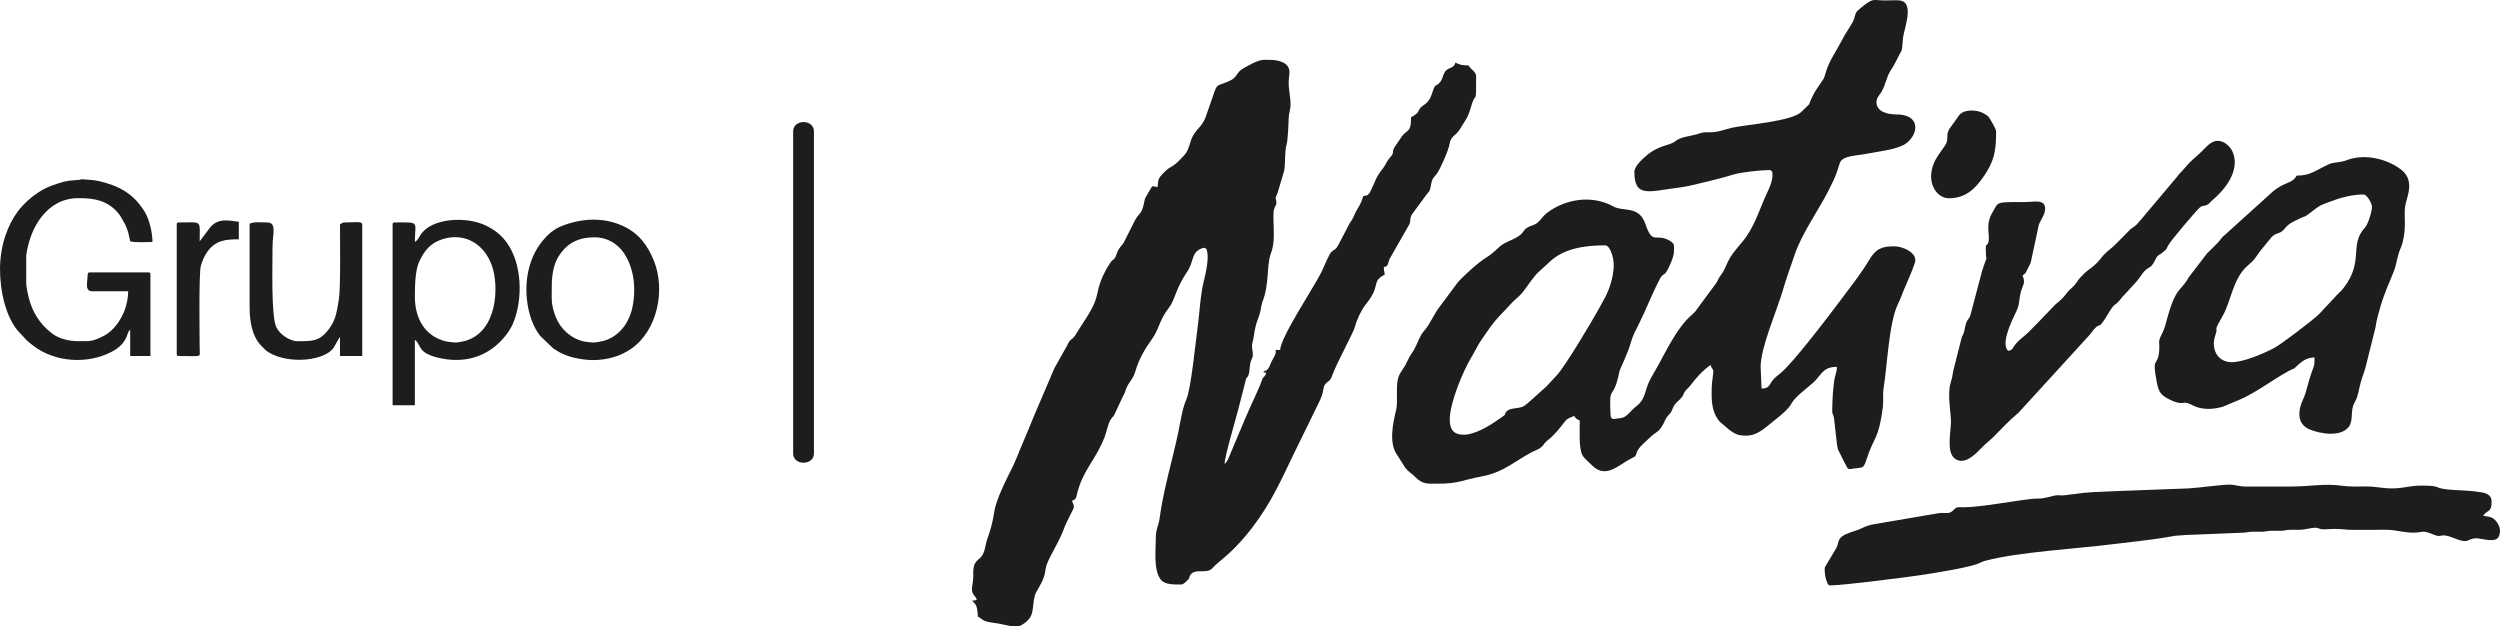
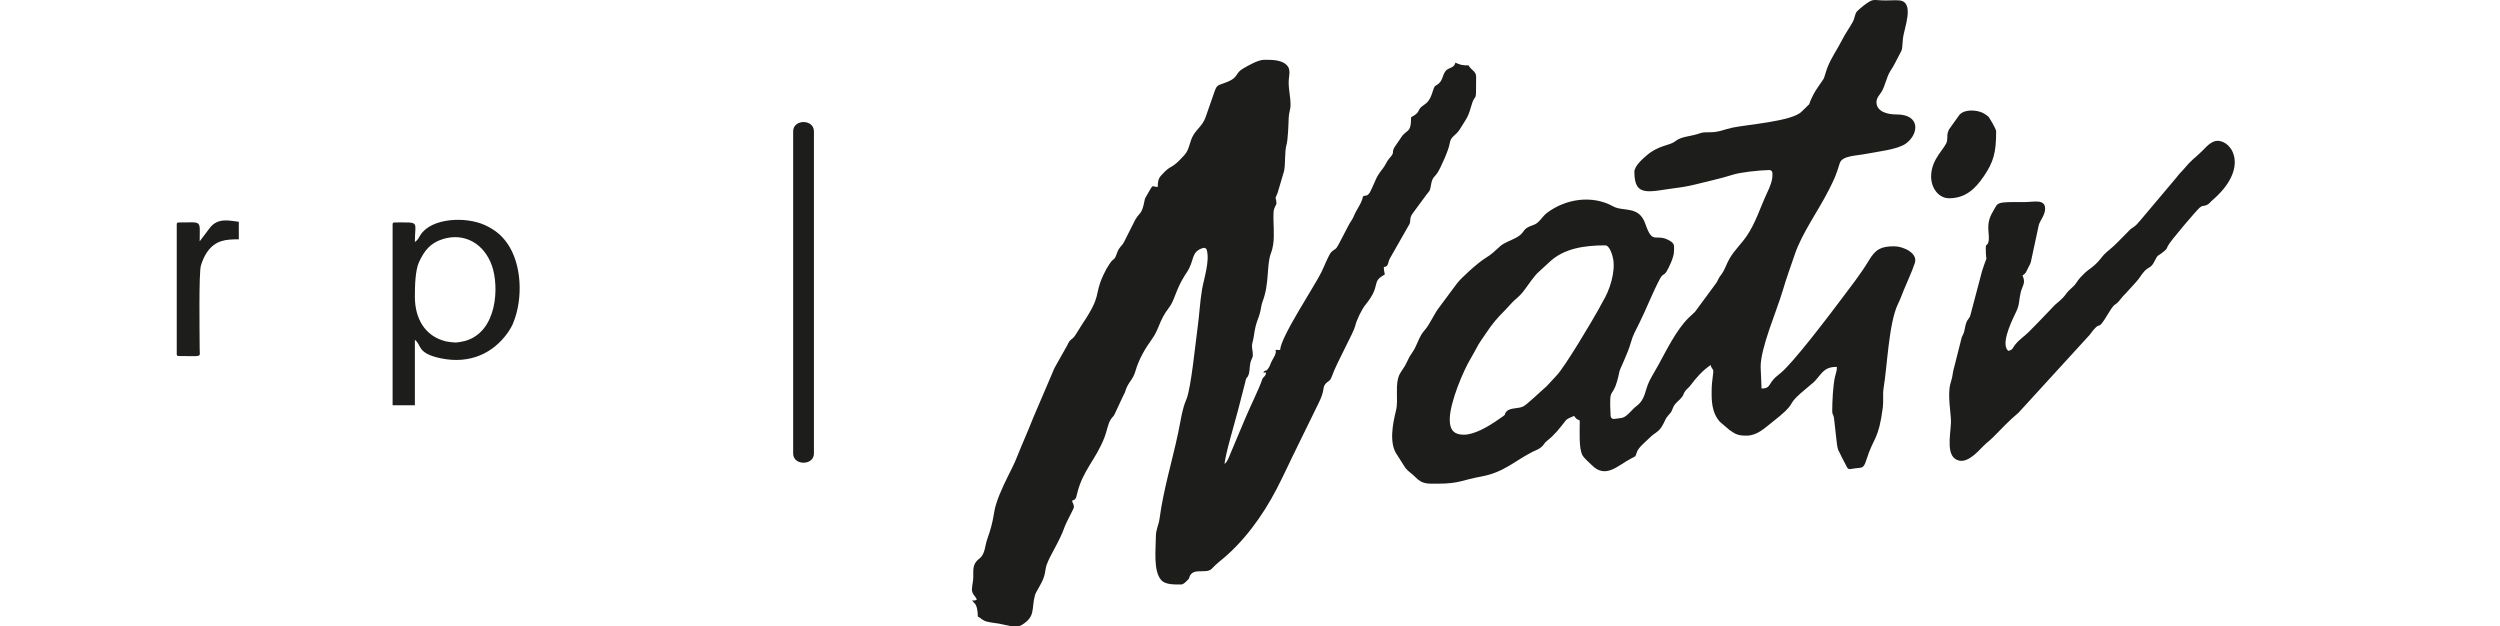
<svg xmlns="http://www.w3.org/2000/svg" xml:space="preserve" width="218.467mm" height="54.746mm" version="1.1" style="shape-rendering:geometricPrecision; text-rendering:geometricPrecision; image-rendering:optimizeQuality; fill-rule:evenodd; clip-rule:evenodd" viewBox="0 0 21846.68 5474.61">
  <defs>
    <style type="text/css">
   
    .fil0 {fill:#1D1D1B}
    .fil1 {fill:#1D1D1B}
   
  </style>
  </defs>
  <g id="Capa_x0020_1">
    <path class="fil0" d="M10117.25 1633.69c-62.97,0 -26.99,-44.03 -109.4,97.29 -1.48,2.58 -2.75,5.96 -3.28,8.89 -30.55,163.52 -47.31,95.08 -104.14,220.45l-77.26 153.18c-18.87,38.13 -43.11,43.11 -61.2,95.39 -27.31,78.81 -25.26,36.97 -63.26,93.03 -22.72,33.41 -38.03,60.96 -56.12,99.9 -87.74,187.12 -6.14,164.15 -185.92,432.09 -22.22,33.55 -37.5,61.84 -60.46,96.09 -31.9,47.88 -42.87,24.66 -69.4,86.79l-111.76 198.82c-0.45,0.85 -0.88,1.7 -1.27,2.58l-184.36 431.27c-28.04,69.04 -58.63,146.4 -89.25,215.44 -32.14,72.81 -57.64,147.36 -93.35,219.39 -49,98.46 -107.13,209.94 -141.57,319.34 -27.55,86.22 -15.02,132.25 -78.31,308.71 -21.17,59.34 -17.08,129.47 -69.08,169.65 -72.95,55.99 -45.68,116 -54.85,191.74 -7.66,64.31 -21.7,89.07 10.97,130.91 14,18.35 11.22,12.99 22.68,34.68 -21.91,10.44 -9.17,7.59 -41.31,8.22 15.81,23.43 27.55,23.29 37.75,52.74 7.9,22.9 11.71,59.55 11.71,87.24 33.44,17.57 39.79,34.05 79.09,44.42 31.12,8.43 71.41,12.13 105.59,17.78 65.55,11.11 148.7,43.14 200.98,10.86 121.14,-74.61 81.63,-139.84 113.24,-257.59 10.23,-38.21 57.89,-94.05 80.36,-166.44 11.47,-35.63 11.22,-69.36 22.44,-100.93 31.36,-88.83 111.69,-201.05 158.64,-335.46 13.27,-37.39 79.31,-156.21 79.31,-167.46 0,-30.1 -9.67,-29.07 -16.3,-57.75 32.14,-8.44 34.92,-20.15 43.07,-55.6 49.25,-209.9 164.26,-298.95 241.3,-499.29 19.37,-49.35 29.07,-115.14 53.06,-153 19.9,-31.78 24.24,-19.47 42.58,-64.38l68.12 -145.94c21.91,-36.8 15.03,-40.86 31.86,-75.5 25.79,-53.87 54.33,-70.13 74.47,-139.38 28.82,-100.86 84.42,-196.32 142.84,-276.86 67.06,-91.55 61.49,-162.84 150.5,-277.25 50.23,-64.59 55.06,-149.75 138.21,-281.9 16.09,-25.62 26.53,-36.83 40.33,-66.75 40.28,-85.19 23.74,-141.78 118.67,-172.19 13.16,-4.23 28.4,3.07 32.24,16.37 28.69,99.62 -26.38,256.54 -41.27,347.63 -18.1,108.65 -22.93,217.7 -37.71,324.8 -18.63,134.55 -58.18,540.91 -98.75,633.8 -37.71,86.22 -51.25,194.38 -71.4,290.58 -52.53,249.63 -129.04,495.87 -162.98,751.14 -7.9,58.45 -32.39,95.71 -32.39,156.52 0,105.66 -24.97,300.39 46.68,381.32 36.72,41.52 114.79,38.45 175.47,38.45 20.42,0 43.39,-27.23 57.64,-40.88 19.12,-18.24 4.59,-11.86 19.41,-38 38.24,-66.95 141.81,-11.46 188.98,-58.2 29.6,-30.06 39.54,-40.75 72.42,-67.35 205.85,-164.64 372.15,-394.76 492.8,-626.71 65.54,-125.62 121.92,-251.78 186.69,-381.71l183.9 -375.81c48.97,-97.44 34.4,-129.65 51.26,-154.62 26,-39.37 44.38,-23.11 63.25,-76.73 42.34,-120.76 188.99,-378.5 203.27,-438.68 13.27,-55.6 57.89,-146.72 91.83,-188.24 140.27,-171.45 42.58,-195.69 166.55,-261.31 -2.58,-31.82 -8.15,-26.52 -8.15,-65.79 47.94,-3.88 32.14,-46.67 57.36,-82.58l158.15 -277.92c27.8,-37.71 2.29,-59.97 34.68,-105.55l122.17 -165.91c39.79,-47.63 28.82,-36.27 43.6,-104.25 10.97,-50.45 32.14,-54.47 52.81,-87.17 28.82,-44.7 99.24,-201.61 106.61,-255.73 9.17,-65.72 54.82,-67.95 89.01,-125.13 46.95,-78.95 68.86,-93.2 96.41,-191.98 44.13,-160.52 45.93,10.51 45.93,-266.56 0,-49.6 -43.64,-56.62 -66.07,-99.06 -57.89,0 -77.02,-6.25 -115.04,-24.55 -9.18,33.02 -24.73,38.38 -55.6,51.71 -59.66,25.3 -43.61,86.65 -85.94,127.46 -29.84,28.44 -36.72,12.03 -51.26,56.34 -17.85,53.98 -30.62,101.14 -80.61,133.42 -73.45,47.63 -17.85,57.82 -113.77,108.37 0,149.23 -40.04,99.38 -90.27,181.68l-56.62 82.91c-27.8,54.33 10.44,35.13 -44.14,95.88 -22.93,25.51 -31.36,56.31 -54.33,85.37 -63.99,80.47 -59.69,97.09 -99.69,180.1 -5.12,9.8 -16.62,35.63 -23.25,42.82 -23.7,25.05 -20.14,7.94 -51.5,22.9 -16.34,71.23 -55.6,109.04 -81.11,173.64 -12.24,30.83 -28.82,46.14 -45.15,78.81l-87.49 167.57c-27.55,51.96 -28.54,32.91 -64.24,67.34 -21.2,20.53 -66.32,135.68 -87,176.74 -65.3,131.2 -356.83,566.74 -359.13,677.83l-41.31 0c13.76,29.42 -20.14,71.51 -35.7,104.11 -10.19,21.41 -13.51,38.24 -26.28,55.91 -29.84,41.35 -18.87,1.91 -45.12,37.36l24.98 0c-3.32,38.63 -25.51,32.35 -35.21,63.85 -20.39,65.87 -108.37,244.06 -144.85,332.53l-129.33 306.95c-14.78,35.18 -27.02,76.06 -53.02,95.25 1.52,-68.86 98.95,-395.92 118.57,-474.2 20.67,-83.01 41.59,-157.83 60.71,-235.76 3.85,-15.74 1.27,-11.26 6.63,-26 15.31,-40.96 -0.24,-1.27 15.31,-25.61 21.42,-33.62 14.29,-81.81 24.49,-124.15 5.61,-23.17 21.16,-47.06 21.16,-60.85 0,-40.6 -7.37,-55.91 -7.65,-82.55 0,-25.26 11.46,-52.7 15.31,-82.41 20.14,-144.28 39.79,-140.26 59.44,-229.55 5.86,-28.43 7.66,-50.62 18.59,-79.69 59.69,-156.6 33.69,-311.37 70.42,-415.05 11.71,-33.23 13.51,-34.11 20.92,-78.24 14.25,-90.45 -0.78,-191.6 3.81,-284.31 2.04,-42.4 25.01,-65.61 25.01,-73.73 0,-67.45 -20.92,-25.78 10.44,-96.34l55.85 -188.7c0.35,-1.17 0.63,-2.26 0.88,-3.46 13.47,-66.11 2.61,-166.23 21.83,-231.74 11.22,-37.22 16.83,-179.14 18.1,-228.92 1.27,-48.19 16.34,-73.51 16.34,-115.32 0,-73.66 -16.34,-126.05 -16.34,-197.48 0,-57.4 21.42,-105.1 -11.46,-144.75 -45.16,-54.11 -134.94,-52.67 -202.53,-52.67 -54.33,0 -141.78,52.28 -180.84,74.4 -75.21,42.05 -41.55,77.61 -137.47,117.34 -101.25,42.01 -90.77,11.81 -129.58,126.4l-66.04 188.91c-27.55,70.13 -70.66,94.26 -104.56,150.49 -34.96,57.58 -32.42,124.22 -79.34,175.86 -127.78,141.43 -103.3,66.93 -201.76,176.75 -24.97,28.01 -30.58,51.78 -30.58,101.07z" />
    <path class="fil0" d="M12792.51 3798.78c-78.32,0 -123.72,-32.67 -123.72,-131.73 0,-151.66 122.2,-433.85 182.88,-533.58 23.46,-38.52 42.62,-78.03 64.56,-116.45 20.39,-35.63 47.91,-72.43 72.18,-108.97 54.82,-82.17 95.88,-129.61 164.25,-197.98 26.78,-26.95 60.43,-67.56 84.42,-88.51 35.17,-30.34 59.66,-52.53 88.23,-92.71 27.31,-38.14 85.97,-122.59 119.87,-151.8l94.37 -86.65c125.77,-120.29 307.34,-146.22 487.68,-146.22 40.04,0 64,87.73 69.64,119.66 20.39,109.89 -28.08,269.35 -90.06,370.63 -14.78,24.97 -20.39,38.49 -34.68,63.82 -54.33,98.53 -294.32,502.92 -367.03,580.14l-89.78 96.91c-0.67,0.7 -1.27,1.3 -2.05,1.94 -50.55,42.68 -168.27,157.65 -202.25,174.41 -44.38,21.73 -115.78,9.88 -145.62,43.67 -39.27,44.52 34.67,-0.49 -99.49,89.79 -59.65,40 -180.55,113.63 -273.4,113.63zm1489.78 -2296.76c0,231.07 131.87,169.05 384.6,137.79 57.15,-7.34 109.68,-18.31 165.28,-32.14 103.57,-26.53 209.16,-48.29 307.34,-80.01 68.43,-22.12 226.69,-39.23 321.91,-41.77 13.22,-0.35 25.25,9.32 26.63,22.48 6.88,64.84 -22.9,127.1 -47.59,180.16 -58.14,124.92 -99.45,261.48 -176.99,374.72 -46.92,68.37 -102.27,118.11 -146.4,191.17 -30.59,50.69 -42.09,101.53 -76.02,146.01 -20.15,26.39 -23.08,34.51 -38.35,65.27 -0.71,1.37 -1.62,2.96 -2.58,4.23l-185.77 252.13c-0.88,1.2 -1.87,2.37 -2.93,3.42 -19.29,19.41 -37.71,34.65 -57.78,54.47 -103.58,103.58 -188.49,275.49 -259.93,406.76 -27.8,50.94 -54.33,91.72 -79.83,142.62 -42.34,85.73 -32.92,157.87 -111.45,217.84 -24.23,18.63 -37.99,34.68 -58.91,56.1 -59.62,60.74 -67.27,45.65 -137.3,57.75 -15.59,2.68 -30.41,-9.04 -31.29,-24.8 -17.11,-308.16 19.44,-103.51 78.03,-395.26 2.82,-13.97 72.71,-153.77 98.46,-247.33 17.61,-64.52 44.14,-109.75 72.18,-166.12 64.28,-129.22 115.54,-265.36 183.13,-392.96 24.73,-45.33 32.14,-24.03 55.6,-60.01 21.94,-33.27 65.79,-130.46 65.79,-172.61 0,-44.49 10.72,-68.72 -29.81,-93.91 -130.6,-81.6 -152.79,45.01 -219.61,-150.43 -56.9,-165.2 -192.05,-104.03 -282.36,-154.23 -183.37,-101.85 -413.95,-65.79 -576.16,55.81 -47.44,35.63 -67.09,89.96 -122.69,108.12 -102.52,33.55 -62.97,57.58 -135.93,102.59 -42.33,26.35 -114.26,48.61 -150.49,80.4 -50.77,45.09 -70.38,68.62 -132.12,106.5 -62.72,38.14 -211.7,172.48 -247.65,221.34l-147.42 198.4c-53.06,64.95 -83.68,152.68 -139,214.91 -39.05,43.53 -54.08,101.11 -82.9,155.58 -15.31,28.29 -28.33,43.11 -44.63,70.9l-38.52 76.73c-15.8,26.18 -30.09,44.28 -44.91,70.31 -48.43,86.57 -11.46,229.03 -34.15,319.83 -27.3,112.61 -65.83,289.17 10.73,392.85l70.13 110.63c28.05,35.39 58.14,50.1 89.78,82.91 59.66,61.31 104.56,55.7 191.77,55.7 189.76,0 215.3,-32.17 381.81,-62.55 197.45,-35.8 292.56,-136.7 449.94,-216.78 27.79,-14.39 44.38,-16.51 70.37,-36.55 30.87,-23.53 24.49,-35.06 55.88,-59.69 66.82,-51.96 111.45,-111.05 161.44,-175.71 15.31,-20.04 48.22,-27.8 73.97,-41.24 19.12,27.79 19.65,25.22 49.5,40.85 0,97.43 -9.46,244.61 24.48,304.52 15.03,26.17 56.62,60.39 80.33,84.56 122.17,124.21 228.77,1.94 342.55,-56.7 51.5,-26.81 34.18,-12.41 53.79,-61.52 16.09,-39.9 78.32,-89.39 109.68,-120.65 52.81,-52.21 79.59,-44.73 118.85,-119.98 16.09,-29.63 20.68,-49.67 42.09,-73.34 30.37,-34.43 25.26,-24.91 44.13,-71.09 17.08,-42.15 53.31,-58.24 79.06,-94.12 14.29,-19.58 7.94,-18.1 19.16,-37.92 13.75,-25.15 35.45,-36.8 53.79,-61.56 48.72,-65.86 107.39,-131.66 176.25,-177.7 10.44,45.72 26.78,26.04 21.95,70.28 -9.21,86.82 -13.8,83.01 -13.8,184.85 0,107.04 19.65,182.28 71.93,241.09l84.42 71.79c54.08,38.14 75.25,49.21 148.45,49.21 92.32,0 157.38,-65.01 221.9,-115.35 230.29,-179.67 120.12,-139.42 249.17,-253.05l93.38 -79.34c34.67,-25.75 53.02,-52.11 80.08,-84.88 43.35,-52.21 77.78,-68.09 145.62,-68.09 0,36.16 -8.68,49.96 -17.6,89.26 -16.33,71.36 -23.46,214.06 -23.46,297.49 0,32.21 10.2,25.86 15.31,58.78l24.98 221.65c9.95,77.15 20.14,65.54 43.11,121.78l47.09 90.27c5.47,10.55 17.75,15.77 29.39,13.51 101.32,-19.61 110.28,9.63 139.56,-83.18 61.98,-197.66 105.58,-166.41 143.08,-457.98 6.64,-54.89 -2.54,-111.62 6.39,-166.19 31.61,-188.45 45.4,-567.34 124.21,-731.91 20.39,-41.7 34.93,-81.6 50.98,-121.71 31.64,-78.28 71.44,-159.35 97.97,-240.38 28.57,-87.42 -105.1,-145.2 -179.07,-145.2 -114.76,0 -162.95,23.53 -222.4,123.01 -71.15,118.96 -159.91,230.26 -242.81,341.45 -110.95,147.54 -424.92,561.73 -532.03,645.8 -29.35,23.46 -52.03,40.15 -75,72.49 -26.77,38 -26,58.99 -88.26,60.26l-8.15 -189.2c0,-169.15 140.55,-488.73 192.33,-663.96 34.15,-116.7 68.87,-208.88 106.86,-320.99 63.25,-186.3 208.63,-385.27 298.91,-565.47 49.49,-98.67 61.98,-126.86 92.85,-228.25 21.17,-69.14 142.31,-64.77 237.21,-84.06 92.85,-18.56 267.54,-36.44 339.97,-88.02 115.82,-82.97 131.62,-256.79 -82.87,-255.38 -72.46,0.36 -172.93,-22.54 -172.93,-107.28 0,-38.13 27.02,-62.33 43.07,-88.68 34.96,-56.7 43.4,-129.37 78.85,-184.54 20.39,-32.32 30.06,-46.36 48.19,-83.43 67.06,-135.47 47.94,-63.29 61.45,-201.9 7.91,-79.52 104.85,-311.85 -26.28,-330.06 -30.06,-3.91 -89.75,-0.17 -123.15,-0.17 -118.89,0.17 -100.76,-23.15 -189.27,40.74 -11.46,8.47 -58.91,48.16 -65.55,57.79 -17.6,24.73 -17.1,57.75 -34.43,89.11 -29.35,53.58 -63,97.58 -92.07,155.22 -43.11,85.23 -94.12,154.06 -128.55,241.26 -12.24,30.7 -18.38,60.47 -30.62,93.24 -6.35,17.64 -64,87.88 -95.89,150.99 -61.74,121.92 8.93,34.29 -101.78,144.99 -83.39,83.47 -481.26,111.98 -602.93,138.29 -76.52,16.55 -117.05,41.67 -206.09,40.5 -65.3,-0.49 -57.89,3.53 -105.83,17.82 -59.94,17.71 -136.74,20.07 -187.22,59.9 -1.27,0.99 -3.07,2.65 -4.34,3.7 -46.43,34.89 -141.04,31.68 -243.6,118.89 -33.12,28.08 -109.64,93.59 -109.64,145.56z" />
-     <path class="fil0" d="M15945.26 4967.49c0.39,51.79 4.97,85.05 25.61,132.22 4.27,9.74 14.04,16.33 24.7,16.02 137.9,-4.2 503.9,-52.92 623.25,-67.31 98.21,-11.86 213.5,-29.6 308.61,-45.41 102.3,-16.82 205.32,-35.13 295.63,-58.17 25.75,-6.84 40.28,-10.55 62.97,-19.37 25.54,-9.94 31.89,-16.72 64.8,-25.68 287.94,-76.52 816.15,-106.26 1107.44,-143.76 161.72,-20.88 304.8,-32.8 467.01,-59.83 25.75,-4.55 49.49,-9.27 77.01,-13.4 29.35,-4.2 54.86,-2.44 84.17,-6.92l505.78 -20.53c42.62,-0.56 45.65,-6.84 81.88,-8.64 29.6,-1.73 61.49,1.06 91.3,0.14 39.02,-1.02 37.25,-6.46 73.73,-8.5 29.07,-1.59 61.21,1.2 90.77,0.32 40.57,-1.2 41.1,-7.59 81.63,-8.72 73.98,-2.26 78.28,6.35 162.74,-10.55 106.86,-21.16 63.25,7.09 141.82,6.49 14.78,-0.17 54.57,-4.05 82.37,-4.05 67.84,0 101,8.82 164.75,8.39 60.46,-0.28 120.89,-0.1 181.11,-0.1 58.39,0 122.17,-3.81 176.99,4.41 47.45,7.34 115.82,20.25 160.94,20.25 106.86,0 71.4,-29.07 193.85,20.6 64.28,26.21 46.43,-22.05 163.48,25.26 148.69,60.32 111.48,3.46 202,3.46 48.47,0 168.84,45.89 195.9,-18.24 24.73,-57.93 -3.6,-119.31 -48.23,-153.74 -22.68,-17.75 -58.91,-18.31 -90.03,-25.51 36.48,-54.15 74.23,-23.04 74.23,-123.4 0,-59.3 -49.5,-74.72 -91.55,-81.35 -120.16,-20.04 -228.03,-15.17 -317.82,-27.66 -91.05,-12.77 -36.23,-30.8 -207.85,-30.8 -94.9,0 -150.25,24.52 -255.31,24.52 -83.43,0 -138.25,-16.69 -213.75,-16.69 -77.78,-0.28 -158.39,3.18 -223.94,-6.7 -142.06,-21.09 -287.69,7.09 -443.02,7.09l-395.32 0c-58.95,0 -92.85,-16.58 -139.77,-16.58 -81.11,0 -266.03,28.05 -362.2,32.88l-650.38 24.55c-186.69,10.48 -174.7,1.73 -367.77,27.31 -14.04,2.05 -34.96,5.04 -59.2,7.58 -79.05,8.86 -25.75,-15.45 -167.32,21.42 -49.46,12.91 -67.59,5.22 -120.61,10.72 -149.23,15.67 -460.38,74.09 -593.8,73.2 -83.11,-0.77 -59.16,-2.75 -104.81,35.21 -30.87,25.86 -66.07,9.95 -115.53,16.37l-569.53 96.98c-42.86,8.75 -64.56,15.17 -99.48,32.52 -34.43,16.97 -60.96,23.71 -102.03,37.82 -128.79,44.21 -96.16,82.69 -125.73,137.8l-97.64 163.79c-2.54,4.2 -3.88,9.35 -3.85,14.29z" />
-     <path class="fil0" d="M19501.7 3164.89c-124.71,0 -183.13,-116.41 -143.09,-233.43 34.71,-100.86 -33.65,1.41 68.62,-178.54 66.32,-116.8 86.96,-320.22 212.19,-429.68 94.62,-82.59 52.28,-60.89 147.68,-173.32 61.73,-73.13 64.27,-93.95 125.23,-113.53 58.17,-18.73 45.65,-59.58 135.43,-103.33 168.1,-83.15 39.3,0.82 201.51,-119.62 33.9,-25.01 69.11,-34.5 113.24,-51.72 85.94,-32.95 188.24,-62.05 291.54,-62.05 31.85,0 73.97,80.08 73.97,106.89 0,40.36 -34.22,152.43 -59.19,179.42 -146.16,157.09 -4.34,293.69 -191.28,533.58 -26.03,33.41 -54.33,52.28 -79.83,84.28l-131.38 140.23c-66.57,64.06 -337.68,268.25 -394.3,297.56 -90.55,47.28 -263.45,123.26 -370.34,123.26zm567.76 -1630.11c-40.04,75.74 -103.82,47.31 -216.04,146.4l-431.1 389.64c-0.81,0.74 -1.69,1.66 -2.43,2.44 -17.29,19.12 -20.64,28.47 -39.58,48.4 -32.21,33.34 -60.68,60.54 -93.52,92.99 -0.89,0.88 -1.73,1.87 -2.51,2.86l-156.24 203.69c-20.15,38.14 -49.46,72.85 -77.02,103.79 -56.37,62.09 -89,172.72 -112.74,257.77 -15.56,55.99 -22.16,89.96 -45.9,135.01 -40.57,77.33 -16.05,61.53 -24.73,156.25 -12.77,136.52 -65.83,30.51 -19.9,267.37 17.61,93.17 39.27,115.89 129.3,158.47 21.41,9.7 32.91,14.14 55.88,19.01 63.25,13.51 42.58,-21.17 131.09,24.66 73.94,37.96 169.61,36.97 258.62,11.29l144.85 -60.57c147.11,-58.18 366.57,-230.12 476.82,-272.7 2.75,-1.06 4.97,-2.4 7.19,-4.34 44.45,-38.98 88.34,-93.63 174.56,-93.63 0,81.04 -4.59,70.52 -27.8,136.88 -25.01,70.42 -47.7,178.12 -68.37,219.99 -46.67,94.69 -66.57,221.2 52.03,271.64 91.06,38.53 273.69,71.23 344.32,-23.63 36.75,-48.93 16.61,-125.77 37.78,-184.33 9.42,-25.93 23.46,-43.64 33.65,-73.48 7.41,-22.19 16.58,-62.73 21.42,-85.55 15.31,-74.97 34.18,-108.06 51.54,-170.85l86.96 -348.09c0.17,-0.74 0.31,-1.52 0.42,-2.26 11.96,-79.87 25.15,-115.35 42.16,-178.33 32.91,-117.75 75.53,-203.97 119.38,-316.58 22.19,-56.02 28.04,-118.39 48.47,-174.45 8.68,-24.48 20.14,-46.03 28.29,-78.56 32.67,-129.89 10.97,-216.15 20.67,-308.43 8.4,-75.22 94.37,-223.17 -32.13,-323.64 -111.2,-88.06 -311.93,-149.09 -481.55,-82.83 -56.37,21.97 -105.58,12.7 -154.05,34.99 -119.38,55.32 -160.94,98.71 -279.79,98.71z" />
    <path class="fil0" d="M17550.53 3066.12c-9.95,-9.31 -10.97,-7.65 -17.6,-23.63 -34.18,-80.86 60.22,-263.81 88.76,-324.84 27.3,-56.3 21.2,-100.01 36.48,-161.61 14.28,-59.83 47.44,-82.83 15.8,-148.41 37.25,-25.12 30.13,-33.13 57.4,-82.55 7.65,-13.9 10.72,-19.51 15.31,-34.36l69.42 -323.25c0.32,-1.34 0.6,-2.58 1.03,-3.88 12.06,-38.46 54.54,-85.52 54.54,-140.59 0,-86.99 -103.05,-57 -172.69,-57.32 -268.07,-0.81 -232.87,-1.2 -284.9,85.51 -70.91,118.08 -19.9,197.59 -38.49,265.89 -10.23,34.93 -22.47,8.4 -22.47,51.51 0,160.19 25.01,20.03 -32.14,198.89l-104.14 393.42c-0.63,2.33 -1.66,4.87 -2.86,6.95 -19.08,33.94 -28.5,29.56 -38.87,79.27 -12,56.2 -8.82,53.55 -30.48,96.98 -0.85,1.69 -1.63,3.7 -2.12,5.54l-74.01 292.98c-7.41,52 -10.48,63.25 -23.74,107.77 -29.57,98.39 6.91,275.03 4.09,341.17 -5.08,121.36 -48.19,305.05 70.13,333.24 79.34,19.08 164.01,-77.26 211.17,-125.24 31.4,-31.68 57.93,-49.53 90.56,-82.3 76.13,-76.45 136.1,-142.28 216.85,-209.2 0.78,-0.67 1.59,-1.41 2.26,-2.19l620.04 -678.42c114.52,-157.1 52.29,-1.84 161.43,-183.98 72.18,-120.12 50.24,-50.55 117.34,-138.36 15.8,-21.41 25.22,-27.55 42.86,-47.16l82.34 -90.63c30.62,-31.36 46.67,-66.11 75.78,-97.37 36.72,-39.97 56.86,-24.09 87.24,-85.69 34.39,-70.13 27.8,-39.58 84.14,-88.69 25.25,-21.52 20.14,-18.16 34.18,-47.97 19.4,-39.9 247.93,-307.77 276.75,-332.64 27.27,-23.6 26.78,-9.14 59.66,-22.44 25.01,-10.08 30.62,-25.01 49.49,-41.06 327.24,-278.45 179.28,-520.91 46.92,-520.91 -55.35,0 -103.04,58.17 -133.63,88.69 -74.72,73.98 -79.34,60.92 -173.18,172.12 -10.97,12.87 -17.11,17.04 -28.08,29.77 -13.23,15.07 -11.71,16.72 -25.51,32.14l-312.42 370.74c-31.64,33.09 -25.18,38.1 -84.27,76.55 -1.45,0.95 -3.11,2.26 -4.38,3.49 -51.89,50.62 -95.32,99.41 -146.01,146.44 -39.27,36.41 -71.16,53.76 -113,108.97 -16.83,22.26 -33.9,39.97 -56.09,59.48 -52.28,46.67 -49.49,28.19 -123.19,107.17 -33.41,35.42 -23.21,44.7 -78.56,93.95 -65.06,58 -30.31,52.46 -139.6,142.06 -0.81,0.67 -1.73,1.52 -2.43,2.26 -158.22,166.79 -175.44,181.75 -227.79,235.06 -40.82,41.06 -79.09,62.75 -119.38,111.47 -24.24,29.28 -17.85,45.34 -59.94,55.21z" />
    <path class="fil0" d="M6931.1 1148l0 2815.27c0,107 181.61,107 181.61,0l0 -2815.27c0,-108.59 -181.61,-108.59 -181.61,0z" />
    <path class="fil0" d="M16875.41 1543.34c0,101.07 66.82,189.23 156.6,189.23 141.32,0 226.77,-79.23 303,-190.89 86.71,-127.14 108.66,-208.95 108.66,-393.7 0,-23.56 -62.73,-123.22 -64.53,-124.78 -10.44,-12.87 -43.35,-33.09 -58.91,-39.86 -48.97,-21.45 -147.43,-31.36 -195.86,18.27l-92.85 129.93c-21.17,46.68 -9.95,42.09 -16.58,97.93 -8.68,64.49 -139.53,152.3 -139.53,313.87z" />
    <g id="_2592700644048">
-       <path class="fil1" d="M-0 2350.68c0,180.36 45.88,431.8 178.37,564.4 51.62,51.67 40.62,51.24 112.08,106.03 186.61,143.1 469.28,166.16 686.23,52.77 59.33,-31.02 107.02,-73.64 130.8,-134.47 8.41,-21.52 13.42,-45.86 30.25,-58.18l0 229.9 176.84 0 0 -713.29c0,-13.58 -4.1,-17.68 -17.68,-17.68l-512.86 0c-24.98,0 -15.39,24.69 -23.25,88.87 -4.4,35.97 -0.15,76.19 40.93,76.19l318.33 0c0,57.68 -14.1,121.26 -30.19,164.34 -31.99,85.63 -98.28,181.21 -177.98,222.88 -102.87,53.77 -120.76,49 -228.05,49 -82.45,0 -168.73,-20.84 -231.56,-69.08 -101.42,-77.87 -169.22,-182.52 -201.15,-311.71 -10.48,-42.41 -15.55,-67.05 -21.81,-113.78l0 -254.69c33.17,-249 184.74,-500.46 454.52,-500.46 99.21,0 198.05,7.95 284.07,69.61 36.48,26.16 67.56,59.12 90.9,97.74 7.52,12.45 8.85,18.34 16.43,30.73 7.59,12.42 10.33,15.22 17.44,29.72 10.29,20.95 20.06,46.99 26.78,67.55l18.29 81.92c53.2,12.4 136.9,5.89 194.53,5.89 0,-82.3 -26.81,-197.13 -67.15,-262.96 -99.12,-161.76 -223.54,-226.24 -397.25,-268.88 -12.8,-3.14 -55.08,-10.12 -71.87,-10.66l-76.74 -5.92c-23.57,1.74 -11.82,4.5 -35.38,6.16 -72.94,5.11 -101.15,5.04 -180.58,31.62 -66.64,22.3 -109.84,38.13 -169.67,77.92 -142.88,95.04 -231.86,214.32 -287.21,378.93 -26.48,78.75 -46.41,183.3 -46.41,289.59z" />
      <path class="fil1" d="M3979.09 2993.24c-19.21,0 -69.71,-6.95 -83.87,-10.46 -185.07,-45.76 -269.83,-203.02 -269.83,-390.41 0,-87.47 2.55,-230.79 37.33,-304.58 44.4,-94.19 94.87,-164.03 207.94,-198.81 187.85,-57.76 358.99,39.02 427.59,231.39 64.44,180.69 49.87,577.82 -233.05,658.75 -18.86,5.4 -66.42,14.12 -86.11,14.12zm-353.7 -878.36c0,-186.69 50.82,-170.95 -176.84,-170.95 -13.59,0 -17.69,4.1 -17.69,17.69l0 1579.84 194.53 0 0 -571.81c61.55,45.1 13.81,118.8 232.33,162.64 249.22,50 452.43,-44.61 581.27,-227.38 9.64,-13.66 17.11,-27.49 27.05,-43.71 10.93,-17.84 14.26,-27.67 22.44,-48.29 81.38,-204.99 72.84,-503.21 -55.39,-686.32 -50.64,-72.31 -108.3,-117.99 -190.61,-157.19 -169.25,-80.61 -475.7,-66.34 -569.87,86.6 -14.07,22.87 -20.18,40.78 -47.22,58.88z" />
-       <path class="fil1" d="M5181.66 2993.24c-15.95,0 -62.81,-5.53 -79.21,-9.22 -112.99,-25.34 -205.41,-109.71 -245.84,-213.98 -44.7,-115.28 -34.54,-154.02 -34.54,-283.77 0,-77.95 16.62,-175.76 55.35,-239.4 75.91,-124.73 177.67,-173.25 321.92,-173.25 104.1,0 198.7,55.68 254.69,140.29 91.66,138.53 108.5,327.83 66.05,498.78 -10.56,42.5 -43.29,111.54 -66.13,140.18 -49.34,61.88 -100.28,103.34 -180.29,126.25 -19.04,5.45 -72.03,14.12 -92,14.12zm0 153.26c127.93,0 242.74,-34.74 336.1,-100.13 227.58,-159.38 299.51,-513.61 196.29,-768.26 -55.12,-135.95 -133.65,-241.77 -272.96,-304.75 -170.74,-77.19 -358.61,-66.18 -529.83,0.82 -72.1,28.21 -120.9,71.57 -167.43,127.32 -72.34,86.69 -115.72,191.33 -134.6,307.52 -27.22,167.55 4.08,391.06 111.51,526.38l114.26 109.75c16.37,10.87 26.02,16.25 43.63,27.11 21.23,13.1 28.82,14.4 51.51,25.12 58.19,27.5 167.79,49.12 251.52,49.12z" />
-       <path class="fil1" d="M2181.13 1955.72l0 725.08c0,120.6 18.97,258.13 104.64,343.38 21.03,20.93 33.45,36.65 59.13,52.88 174,109.96 499.81,77.23 573.08,-42.59l44.86 -78.93c9.92,-12.92 1.72,-2 8.22,-9.47l0 165.06 194.53 0 0 -1149.51c0,-31.14 -66.76,-17.69 -153.27,-17.69 -21.64,0 -28.49,9.14 -41.26,17.69 0,99.72 6.47,561.3 -9.4,650.83 -17.11,96.55 -21.84,170.38 -78.93,251.19 -85.89,121.59 -149.25,117.8 -288.95,117.8 -36.01,0 -84.67,-25.95 -106.21,-41.16 -29.39,-20.76 -56.72,-46.96 -72.65,-80.62 -47.47,-100.37 -32.85,-553.37 -33.37,-703.52 -0.37,-108.03 40.63,-212.21 -47.15,-212.21 -57.03,0 -120,-8.16 -153.27,11.79z" />
      <path class="fil1" d="M1744.91 2108.99c0,-191.55 26.71,-165.06 -182.75,-165.06 -13.58,0 -17.68,4.1 -17.68,17.69l0 1131.83c0,13.58 4.1,17.68 17.68,17.68 211.05,0 183.09,15.06 182.75,-58.94 -0.62,-136.22 -8.61,-668.66 10.84,-731.92 12.63,-41.13 29.23,-80.67 51.51,-113.55 73.85,-108.98 165.7,-115.41 279.56,-115.41l0 -153.27c-69.23,-5.76 -181.29,-44.06 -255.85,56.59l-86.06 114.36z" />
    </g>
  </g>
</svg>